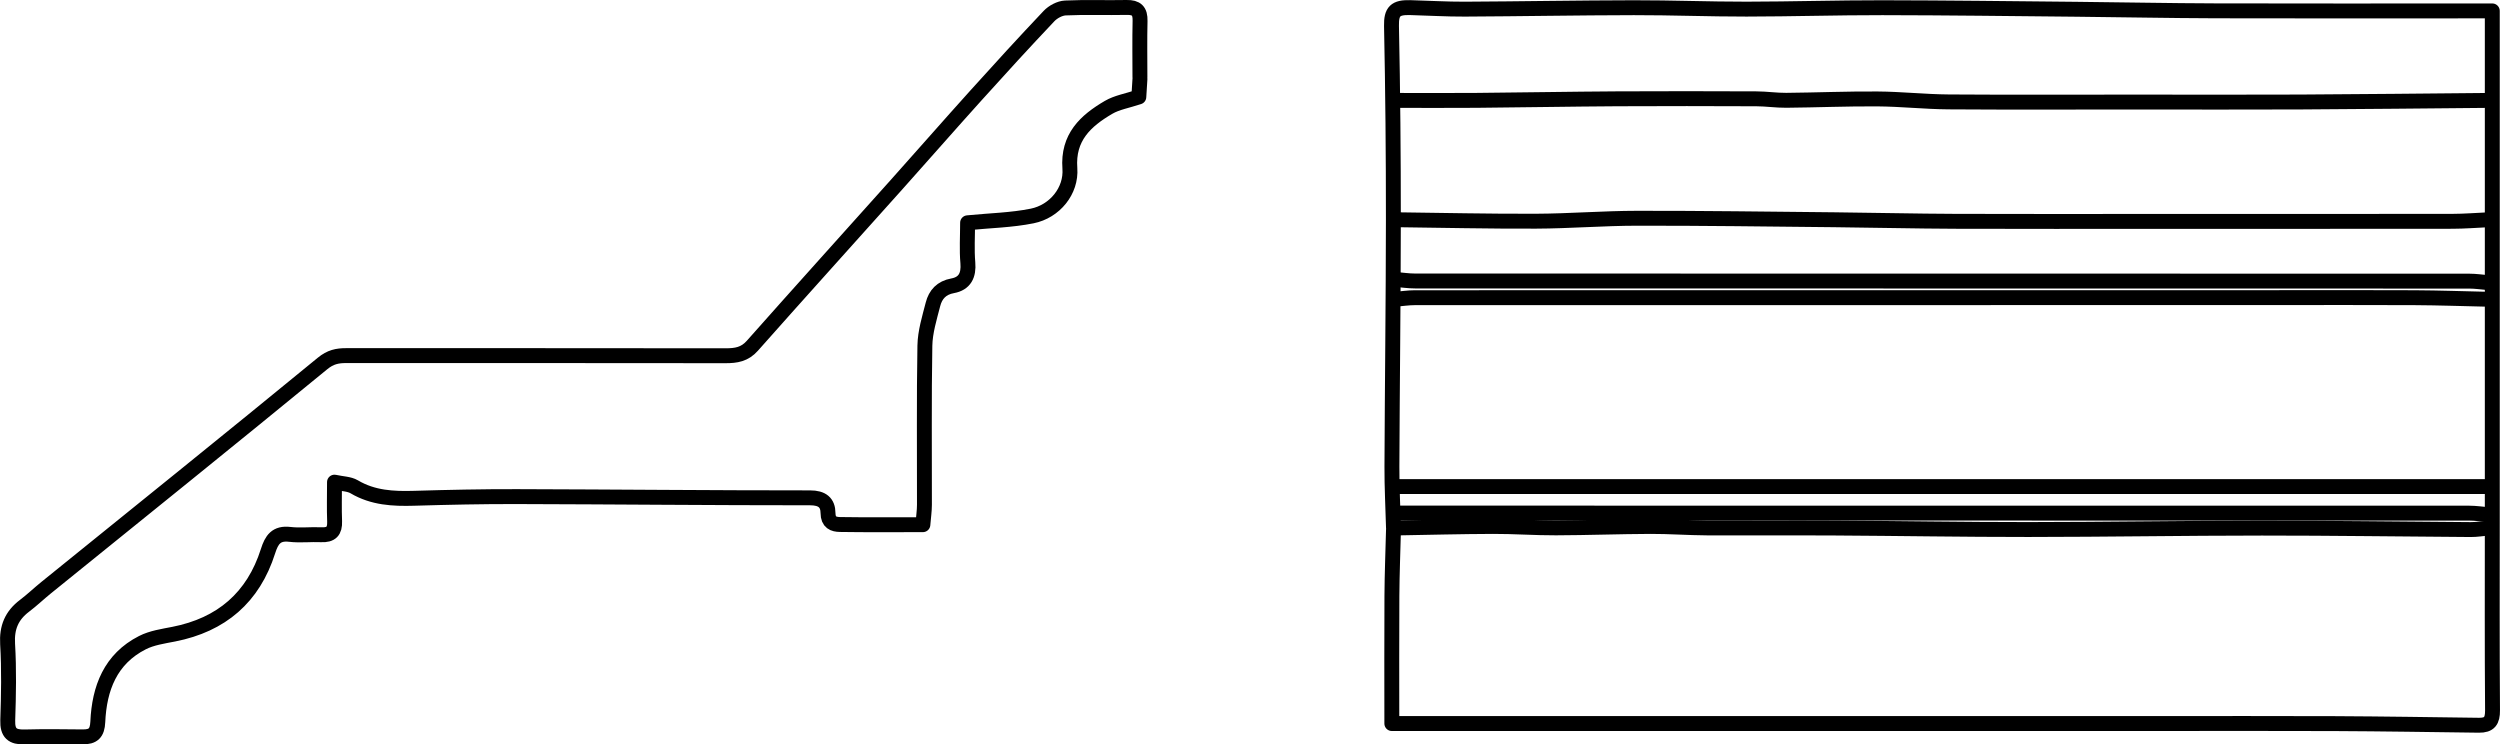
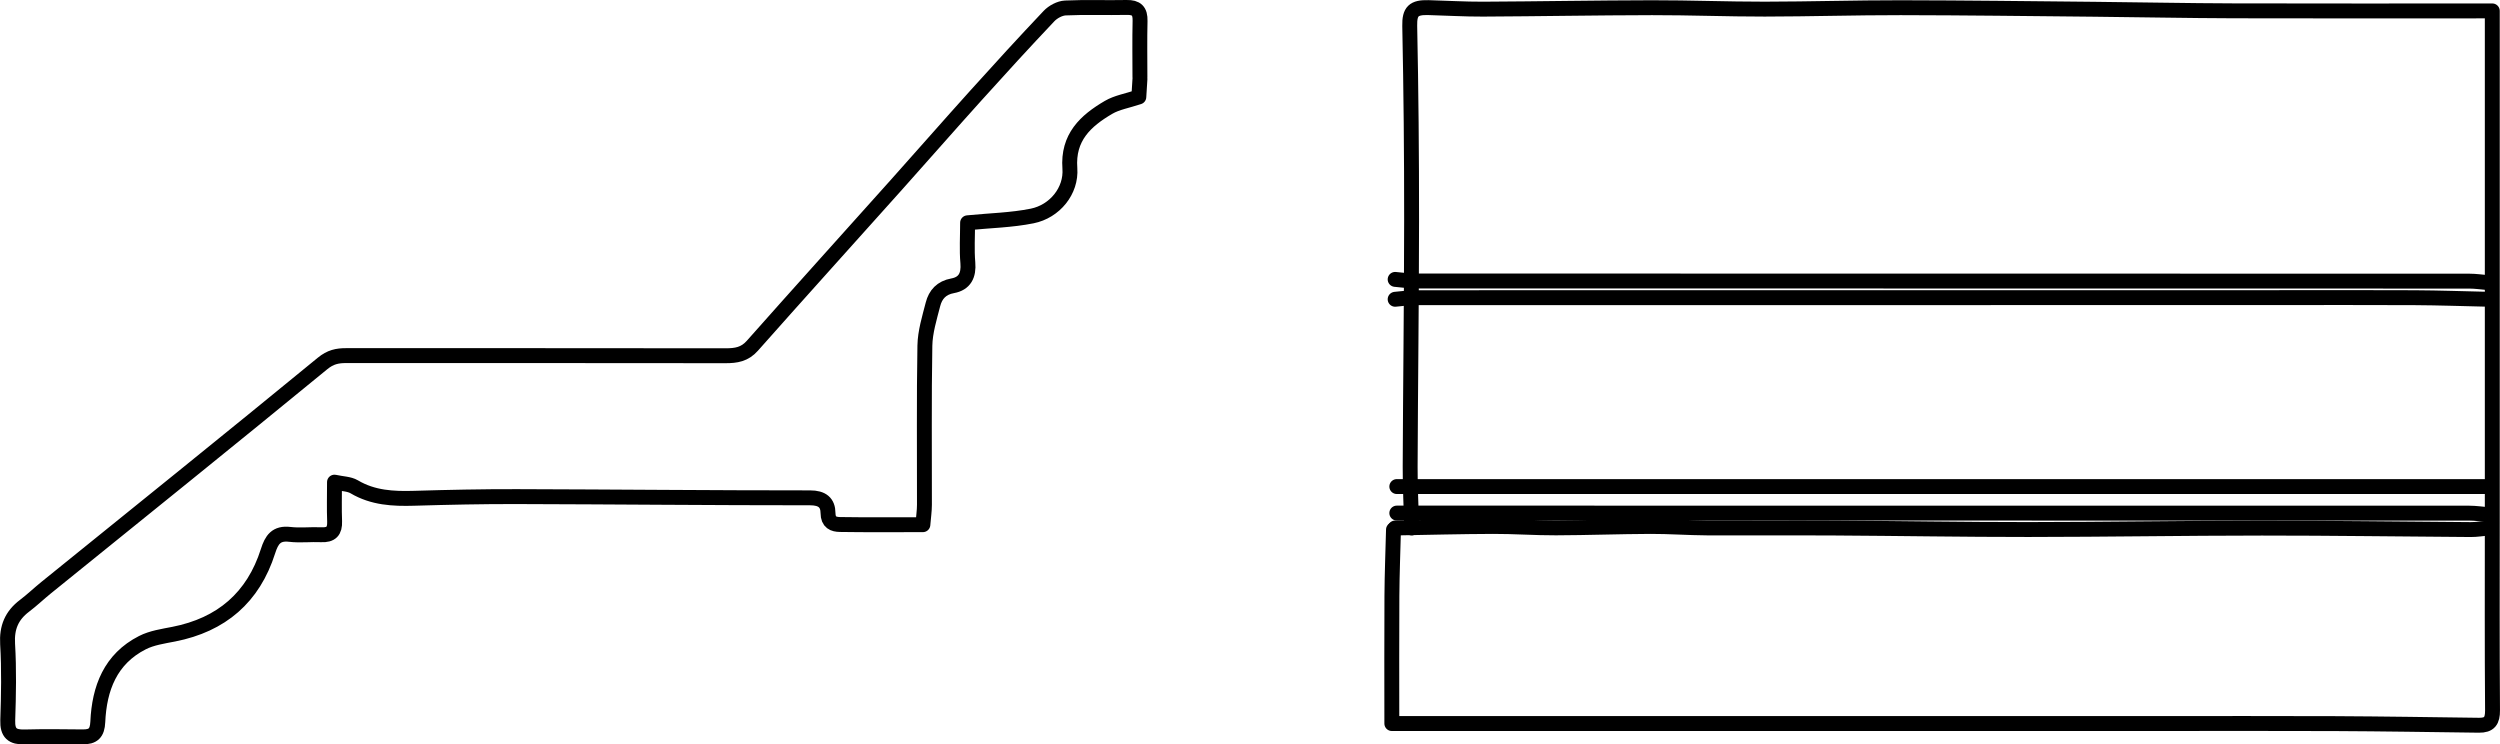
<svg xmlns="http://www.w3.org/2000/svg" id="a" width="118.31mm" height="35.229mm" viewBox="0 0 335.367 99.863">
-   <path d="m186.932,71.051c-.074,2.964-.194,5.928-.212,8.893-.034,5.633-.01,11.266-.01,17.119h102.27c8.078,0,16.156-.028,24.233.009,6.448.03,12.895.134,19.342.218,1.399.018,1.823-.592,1.812-2.006-.067-8.448-.033-16.896-.033-25.345V1.463h-2.446c-11.561,0-23.122.025-34.683-.01-6.225-.019-12.45-.149-18.675-.21-8.671-.084-17.341-.197-26.012-.209-6.077-.008-12.154.184-18.231.19-5.039.005-10.079-.199-15.118-.19-7.559.013-15.118.156-22.677.193-2.445.012-4.891-.144-7.337-.206-1.956-.05-2.53.489-2.49,2.444.177,8.669.257,17.341.251,26.011-.008,11.042-.15,22.084-.194,33.127-.011,2.742.136,5.484.21,8.226" style="fill:none; stroke:#000; stroke-linecap:round; stroke-linejoin:round; stroke-width:2px;" />
+   <path d="m186.932,71.051c-.074,2.964-.194,5.928-.212,8.893-.034,5.633-.01,11.266-.01,17.119h102.27c8.078,0,16.156-.028,24.233.009,6.448.03,12.895.134,19.342.218,1.399.018,1.823-.592,1.812-2.006-.067-8.448-.033-16.896-.033-25.345V1.463c-11.561,0-23.122.025-34.683-.01-6.225-.019-12.45-.149-18.675-.21-8.671-.084-17.341-.197-26.012-.209-6.077-.008-12.154.184-18.231.19-5.039.005-10.079-.199-15.118-.19-7.559.013-15.118.156-22.677.193-2.445.012-4.891-.144-7.337-.206-1.956-.05-2.53.489-2.49,2.444.177,8.669.257,17.341.251,26.011-.008,11.042-.15,22.084-.194,33.127-.011,2.742.136,5.484.21,8.226" style="fill:none; stroke:#000; stroke-linecap:round; stroke-linejoin:round; stroke-width:2px;" />
  <path d="m333.889,37.925c-.889-.074-1.779-.213-2.668-.213-47.133-.01-94.266-.008-141.399-.019-.889,0-1.779-.139-2.668-.213" style="fill:none; stroke:#000; stroke-linecap:round; stroke-linejoin:round; stroke-width:2px;" />
  <path d="m187.377,68.828c47.948,0,95.896-.001,143.844.009.889,0,1.779.139,2.668.213" style="fill:none; stroke:#000; stroke-linecap:round; stroke-linejoin:round; stroke-width:2px;" />
  <path d="m187.377,65.271h146.29" style="fill:none; stroke:#000; stroke-linecap:round; stroke-linejoin:round; stroke-width:2px;" />
  <path d="m333.889,40.148c-3.335-.074-6.67-.194-10.005-.212-6.299-.034-12.598-.01-18.898-.01-38.388,0-76.776-.001-115.164.009-.889,0-1.779.139-2.668.213" style="fill:none; stroke:#000; stroke-linecap:round; stroke-linejoin:round; stroke-width:2px;" />
  <path d="m152.917,10.356c0-2.52-.043-5.04.018-7.559.032-1.319-.478-1.825-1.796-1.797-2.741.059-5.487-.061-8.223.069-.757.036-1.661.523-2.197,1.088-3.318,3.503-6.574,7.066-9.805,10.65-3.585,3.977-7.11,8.008-10.68,11.998-6.439,7.196-12.914,14.36-19.318,21.587-1.025,1.157-2.181,1.332-3.58,1.33-16.971-.024-33.942-.015-50.912-.018-1.176,0-2.098.184-3.16,1.056-12.301,10.096-24.706,20.066-37.078,30.075-.981.794-1.895,1.673-2.9,2.433-1.722,1.302-2.4,2.905-2.268,5.127.201,3.397.133,6.818.019,10.223-.058,1.738.631,2.286,2.257,2.243,2.592-.069,5.187-.04,7.781-.01,1.401.017,1.975-.494,2.042-2.008.2-4.512,1.687-8.444,5.984-10.631,1.268-.646,2.779-.861,4.205-1.141,6.395-1.254,10.671-4.915,12.646-11.137.483-1.521,1.096-2.468,2.918-2.249,1.388.167,2.815-.018,4.22.048,1.32.062,1.846-.474,1.795-1.794-.066-1.702-.016-3.409-.016-5.26,1.051.233,1.971.224,2.648.625,2.513,1.489,5.219,1.622,8.024,1.539,4.593-.136,9.189-.237,13.784-.225,13.117.035,26.234.168,39.352.165,1.621,0,2.388.647,2.398,2.045.009,1.254.739,1.519,1.604,1.532,3.632.057,7.265.024,11.121.024.083-1.024.207-1.846.209-2.668.015-7.114-.066-14.23.06-21.342.033-1.859.616-3.725,1.086-5.553.337-1.31,1.135-2.213,2.637-2.485,1.623-.294,2.185-1.408,2.041-3.082-.152-1.768-.034-3.559-.034-5.371,3.035-.298,5.897-.355,8.659-.91,3.04-.61,5.285-3.382,5.062-6.384-.31-4.169,2.105-6.384,5.199-8.193,1.109-.648,2.469-.866,4.051-1.391.04-.636.095-1.531.151-2.426" style="fill:none; stroke:#000; stroke-linecap:round; stroke-linejoin:round; stroke-width:2px;" />
-   <path d="m333.889,29.476c-1.63.074-3.261.21-4.891.213-13.265.017-26.531.01-39.796.01-8.967,0-17.934.026-26.901-.01-5.41-.021-10.82-.155-16.23-.209-8.819-.088-17.638-.212-26.457-.201-4.521.006-9.041.376-13.562.394-6.299.026-12.598-.123-18.898-.197" style="fill:none; stroke:#000; stroke-linecap:round; stroke-linejoin:round; stroke-width:2px;" />
-   <path d="m333.889,13.469c-8.448.074-16.897.173-25.345.215-7.262.036-14.525.007-21.788.007-8.448,0-16.897.04-25.345-.02-3.188-.023-6.373-.376-9.56-.399-4.075-.029-8.152.147-12.228.184-1.333.012-2.668-.194-4.002-.199-6.225-.023-12.45-.039-18.675-.002-6.299.037-12.598.155-18.898.209-3.631.031-7.263.006-10.894.006" style="fill:none; stroke:#000; stroke-linecap:round; stroke-linejoin:round; stroke-width:2px;" />
  <path d="m187.155,70.829c4.372-.074,8.745-.192,13.117-.207,2.816-.009,5.632.2,8.448.191,4.224-.013,8.448-.174,12.673-.191,2.519-.01,5.039.183,7.559.197,5.706.032,11.413-.017,17.119.016,8.671.05,17.341.205,26.012.2,10.449-.006,20.899-.187,31.348-.19,9.338-.003,18.675.138,28.013.196.815.005,1.63-.138,2.446-.212" style="fill:none; stroke:#000; stroke-linecap:round; stroke-linejoin:round; stroke-width:2px;" />
</svg>